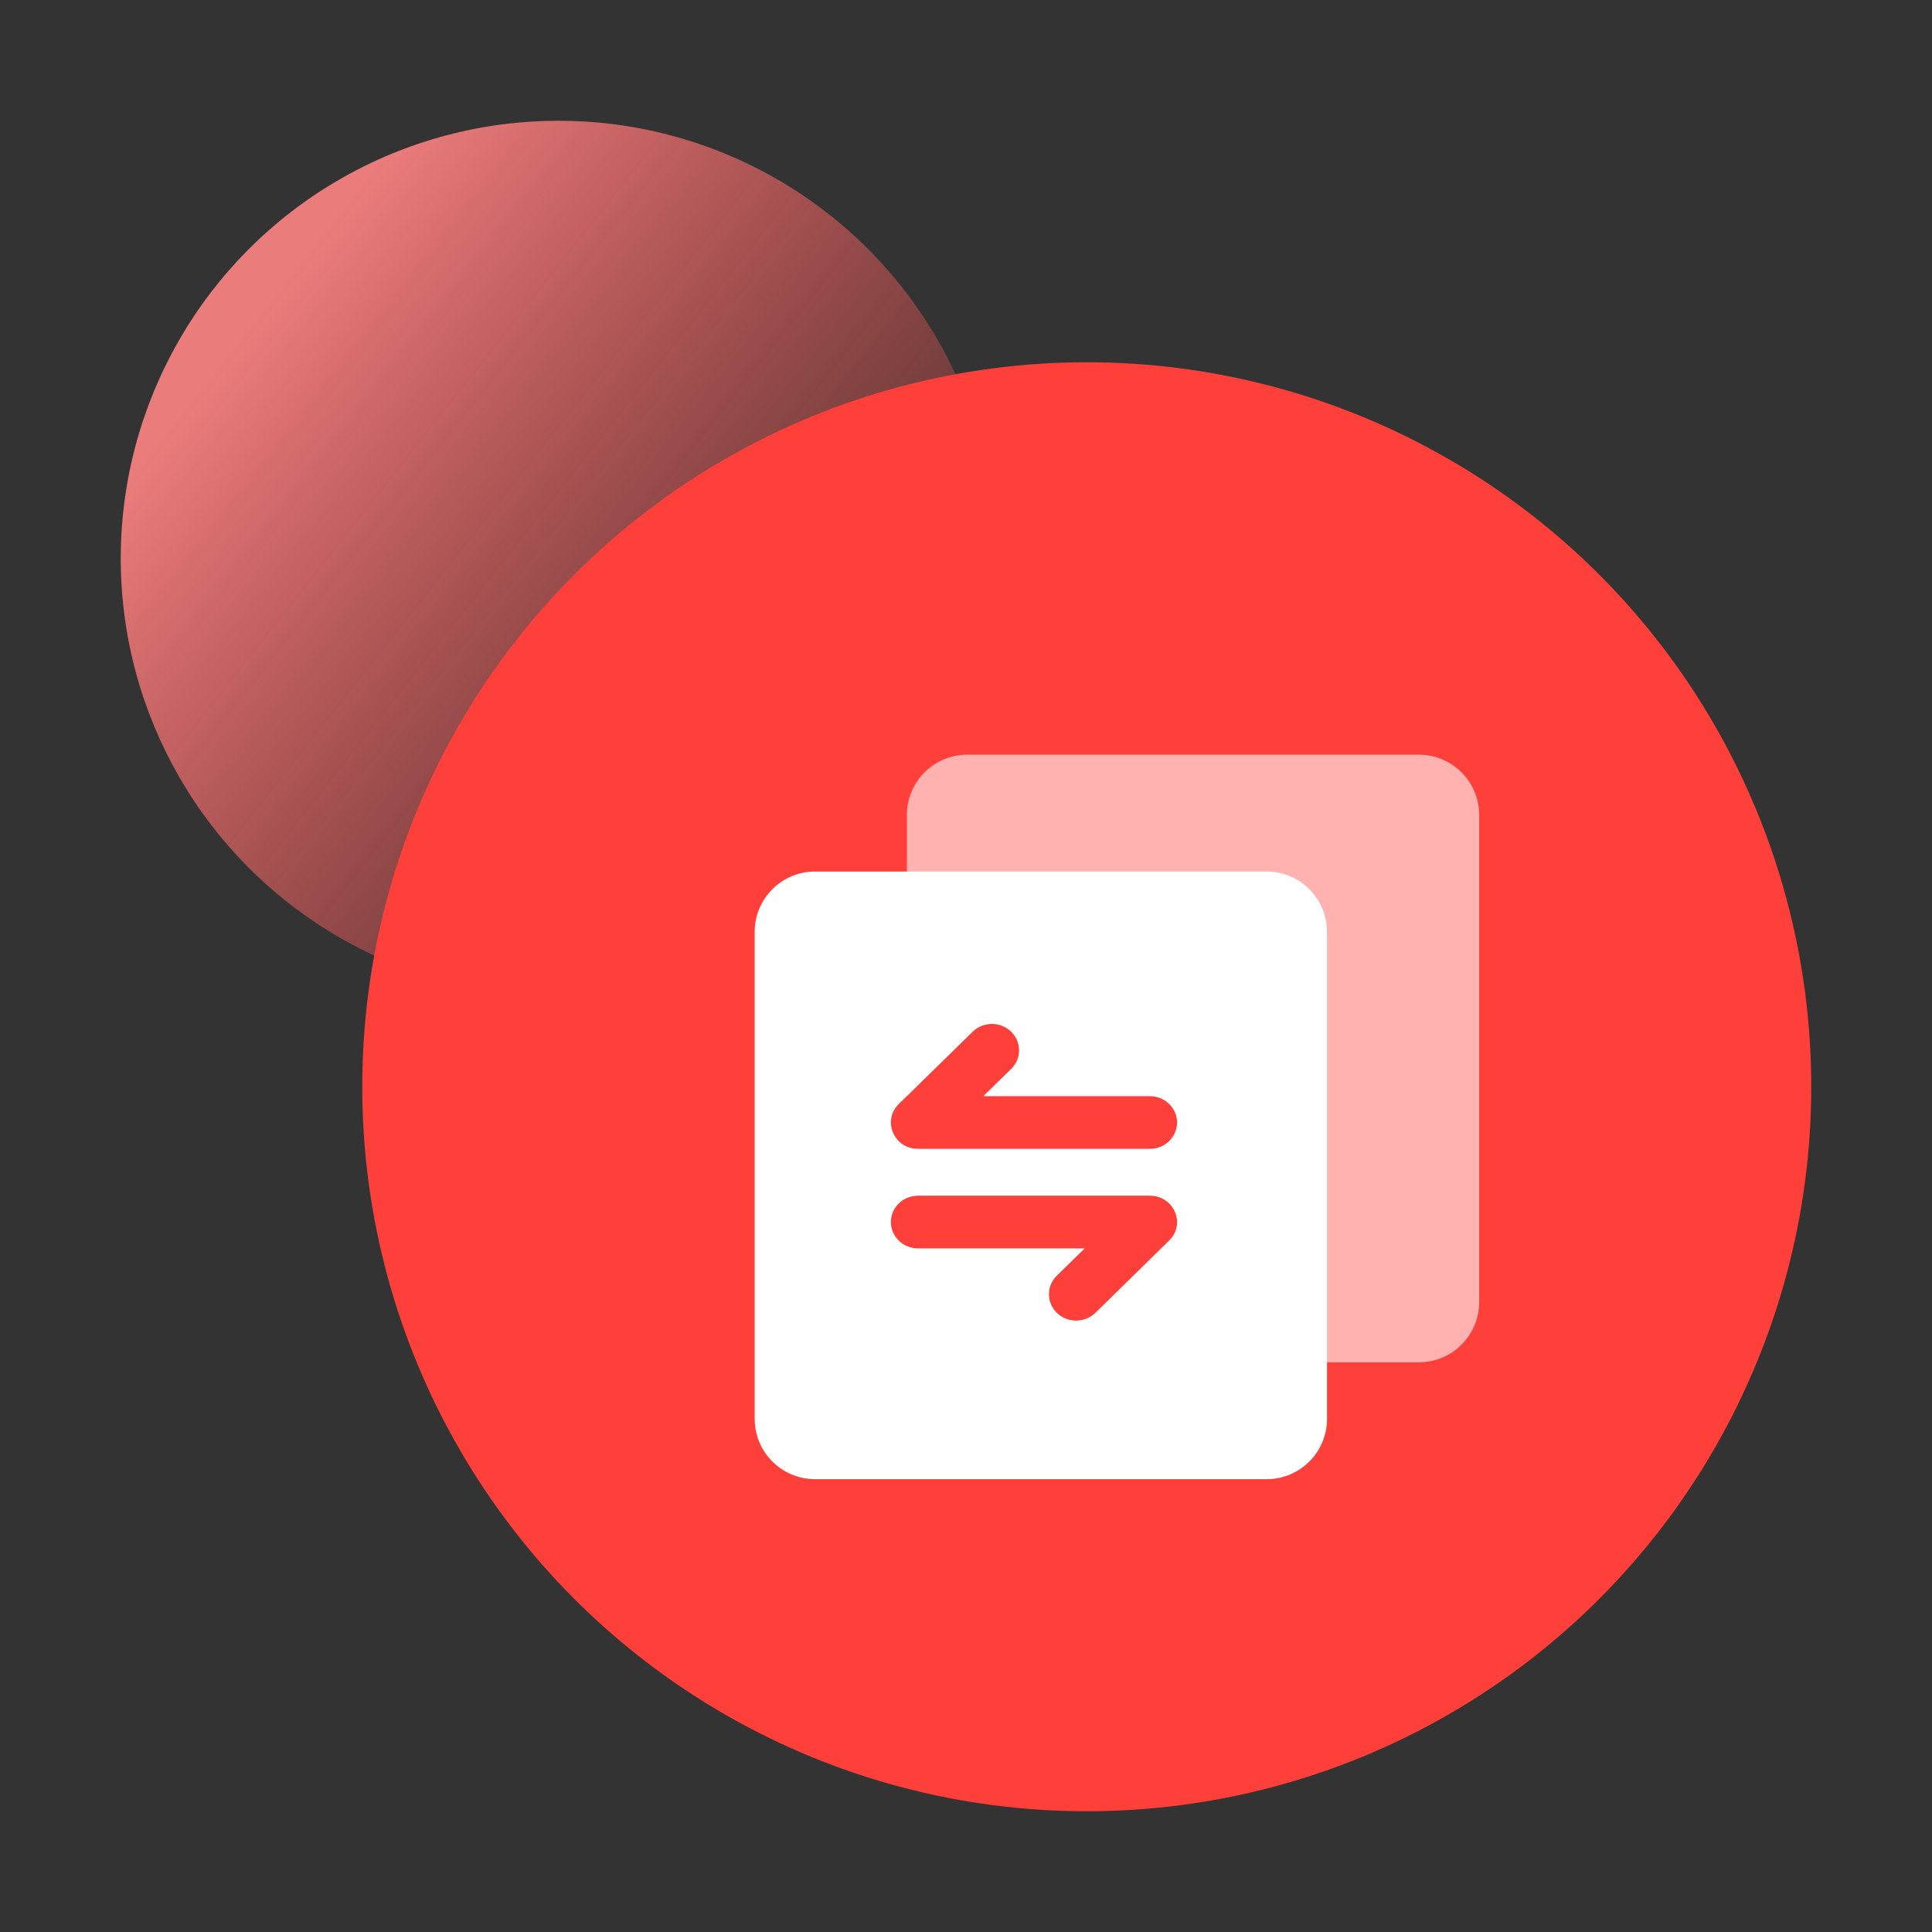
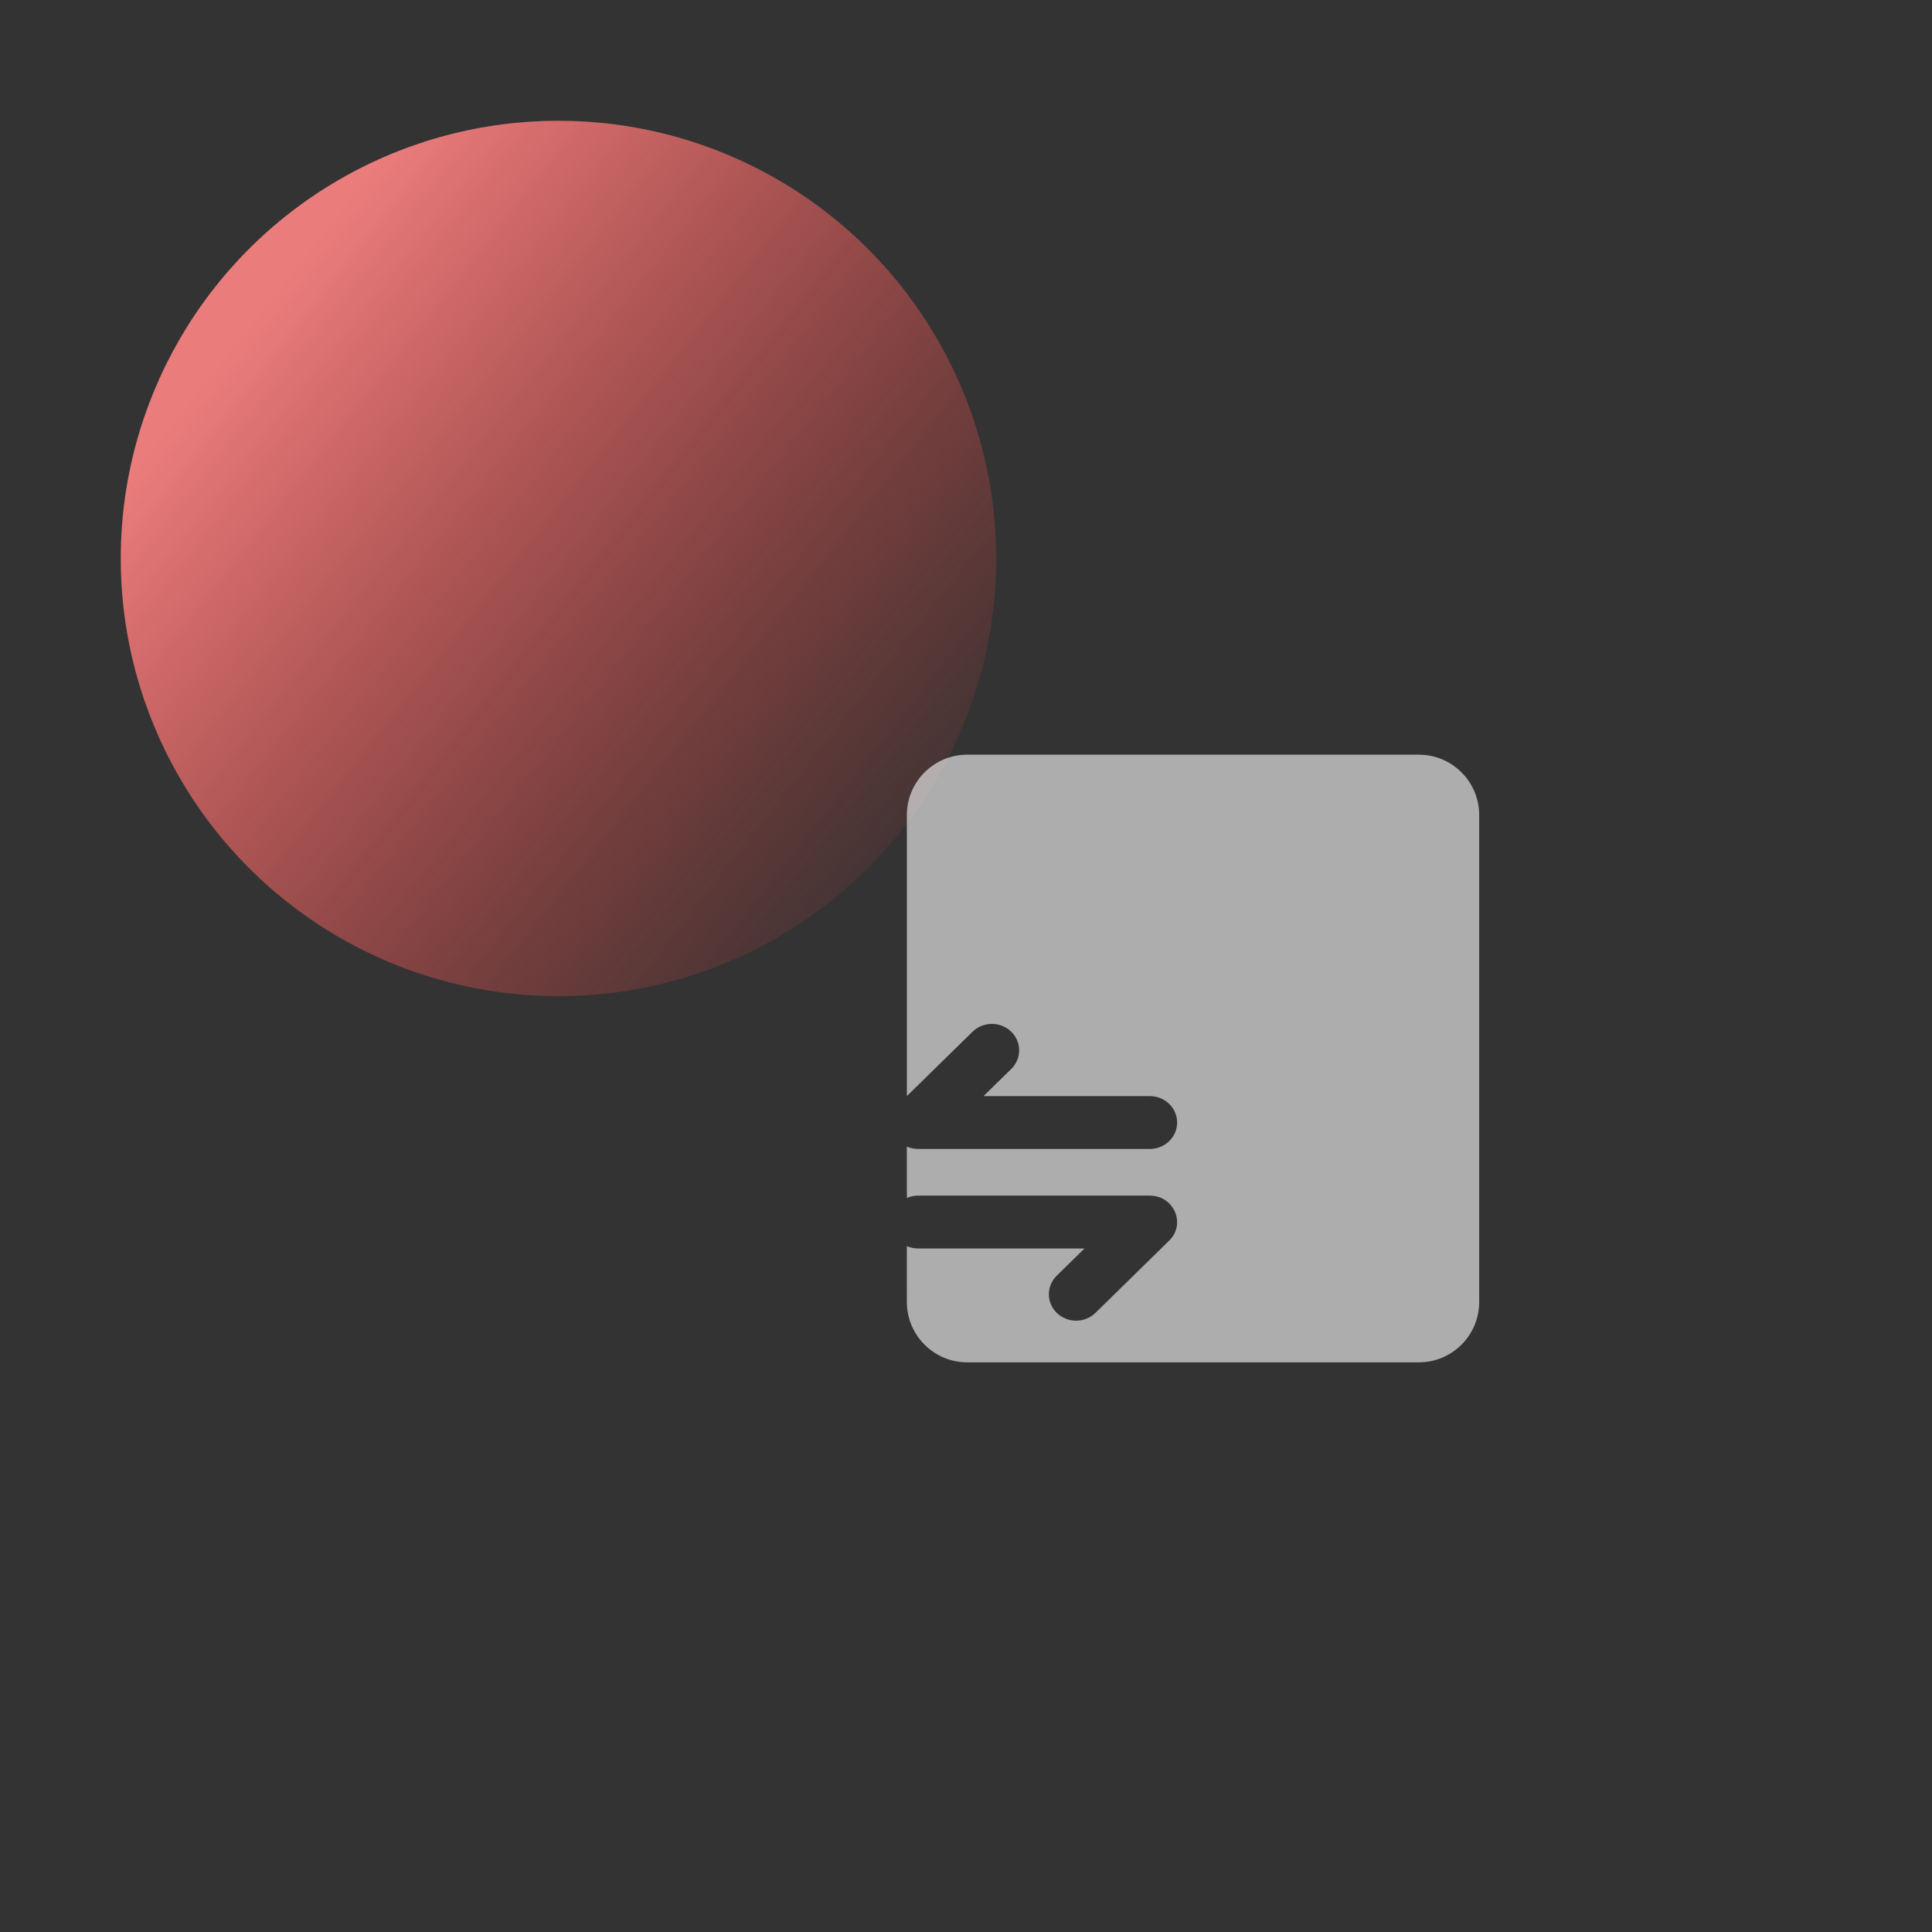
<svg xmlns="http://www.w3.org/2000/svg" width="64px" height="64px" viewBox="0 0 64 64" version="1.1">
  <rect x="0" y="0" width="64" height="64" fill="#333333" stroke="none" />
  <title>应用运营</title>
  <defs>
    <linearGradient x1="17.861%" y1="19.072%" x2="100%" y2="83.918%" id="linearGradient-1">
      <stop stop-color="#FF8484" offset="0%" />
      <stop stop-color="#FF3F3A" stop-opacity="0" offset="100%" />
    </linearGradient>
  </defs>
  <g id="-" stroke="none" stroke-width="1" fill="none" fill-rule="evenodd">
    <g id="移动开发" transform="translate(-1307, -2172)">
      <g id="应用运营" transform="translate(1307, 2172)">
        <g id="引导指引" />
        <g id="底部素材" transform="translate(4, 4)">
          <circle id="椭圆形" fill="url(#linearGradient-1)" opacity="0.9" cx="14.5" cy="14.5" r="14.5" />
-           <circle id="椭圆形" fill="#FF3F3A" cx="32" cy="32" r="24" />
        </g>
        <g id="编组-4" transform="translate(25, 25)" fill="#FFFFFF">
          <path d="M22,0 C23.105,-2.02906125e-16 24,0.895 24,2 L24,18.129 C24,19.234 23.105,20.129 22,20.129 L7.041,20.129 C5.936,20.129 5.041,19.234 5.041,18.129 L5.04,16.278 C5.154,16.329 5.281,16.357 5.415,16.357 L10.926,16.357 L10.006,17.258 L9.954,17.314 C9.657,17.66 9.677,18.174 10.013,18.496 C10.368,18.836 10.939,18.833 11.29,18.489 L13.731,16.097 L13.778,16.048 C14.271,15.49 13.867,14.607 13.089,14.607 L5.415,14.607 L5.348,14.609 C5.239,14.617 5.136,14.643 5.041,14.685 L5.04,12.983 C5.152,13.032 5.278,13.06 5.417,13.06 L13.091,13.06 L13.158,13.058 C13.625,13.024 13.994,12.647 13.994,12.185 L13.991,12.12 C13.957,11.667 13.567,11.31 13.091,11.31 L7.58,11.31 L8.5,10.409 L8.552,10.353 C8.849,10.007 8.829,9.493 8.493,9.171 C8.138,8.831 7.567,8.834 7.216,9.178 L5.041,11.309 L5.041,2 C5.041,0.895 5.936,2.02906125e-16 7.041,0 L22,0 Z" id="形状结合" opacity="0.6" />
-           <path d="M16.959,3.871 C18.064,3.871 18.959,4.766 18.959,5.871 L18.959,22 C18.959,23.105 18.064,24 16.959,24 L2,24 C0.895,24 5.7935996e-16,23.105 0,22 L0,5.871 C-1.3527075e-16,4.766 0.895,3.871 2,3.871 L16.959,3.871 Z M13.089,14.607 L5.415,14.607 L5.348,14.609 C4.881,14.642 4.512,15.02 4.512,15.482 L4.515,15.547 C4.549,16 4.939,16.357 5.415,16.357 L10.926,16.357 L10.006,17.258 L9.954,17.314 C9.657,17.66 9.677,18.174 10.013,18.496 C10.368,18.836 10.939,18.833 11.29,18.489 L13.731,16.097 L13.778,16.048 C14.271,15.49 13.867,14.607 13.089,14.607 Z M8.493,9.171 C8.138,8.831 7.567,8.834 7.216,9.178 L4.775,11.57 L4.728,11.619 C4.235,12.177 4.639,13.06 5.417,13.06 L13.091,13.06 L13.158,13.058 C13.625,13.024 13.994,12.647 13.994,12.185 L13.991,12.12 C13.957,11.667 13.567,11.31 13.091,11.31 L7.58,11.31 L8.5,10.409 L8.552,10.353 C8.849,10.007 8.829,9.493 8.493,9.171 Z" id="形状结合" />
        </g>
      </g>
    </g>
  </g>
</svg>